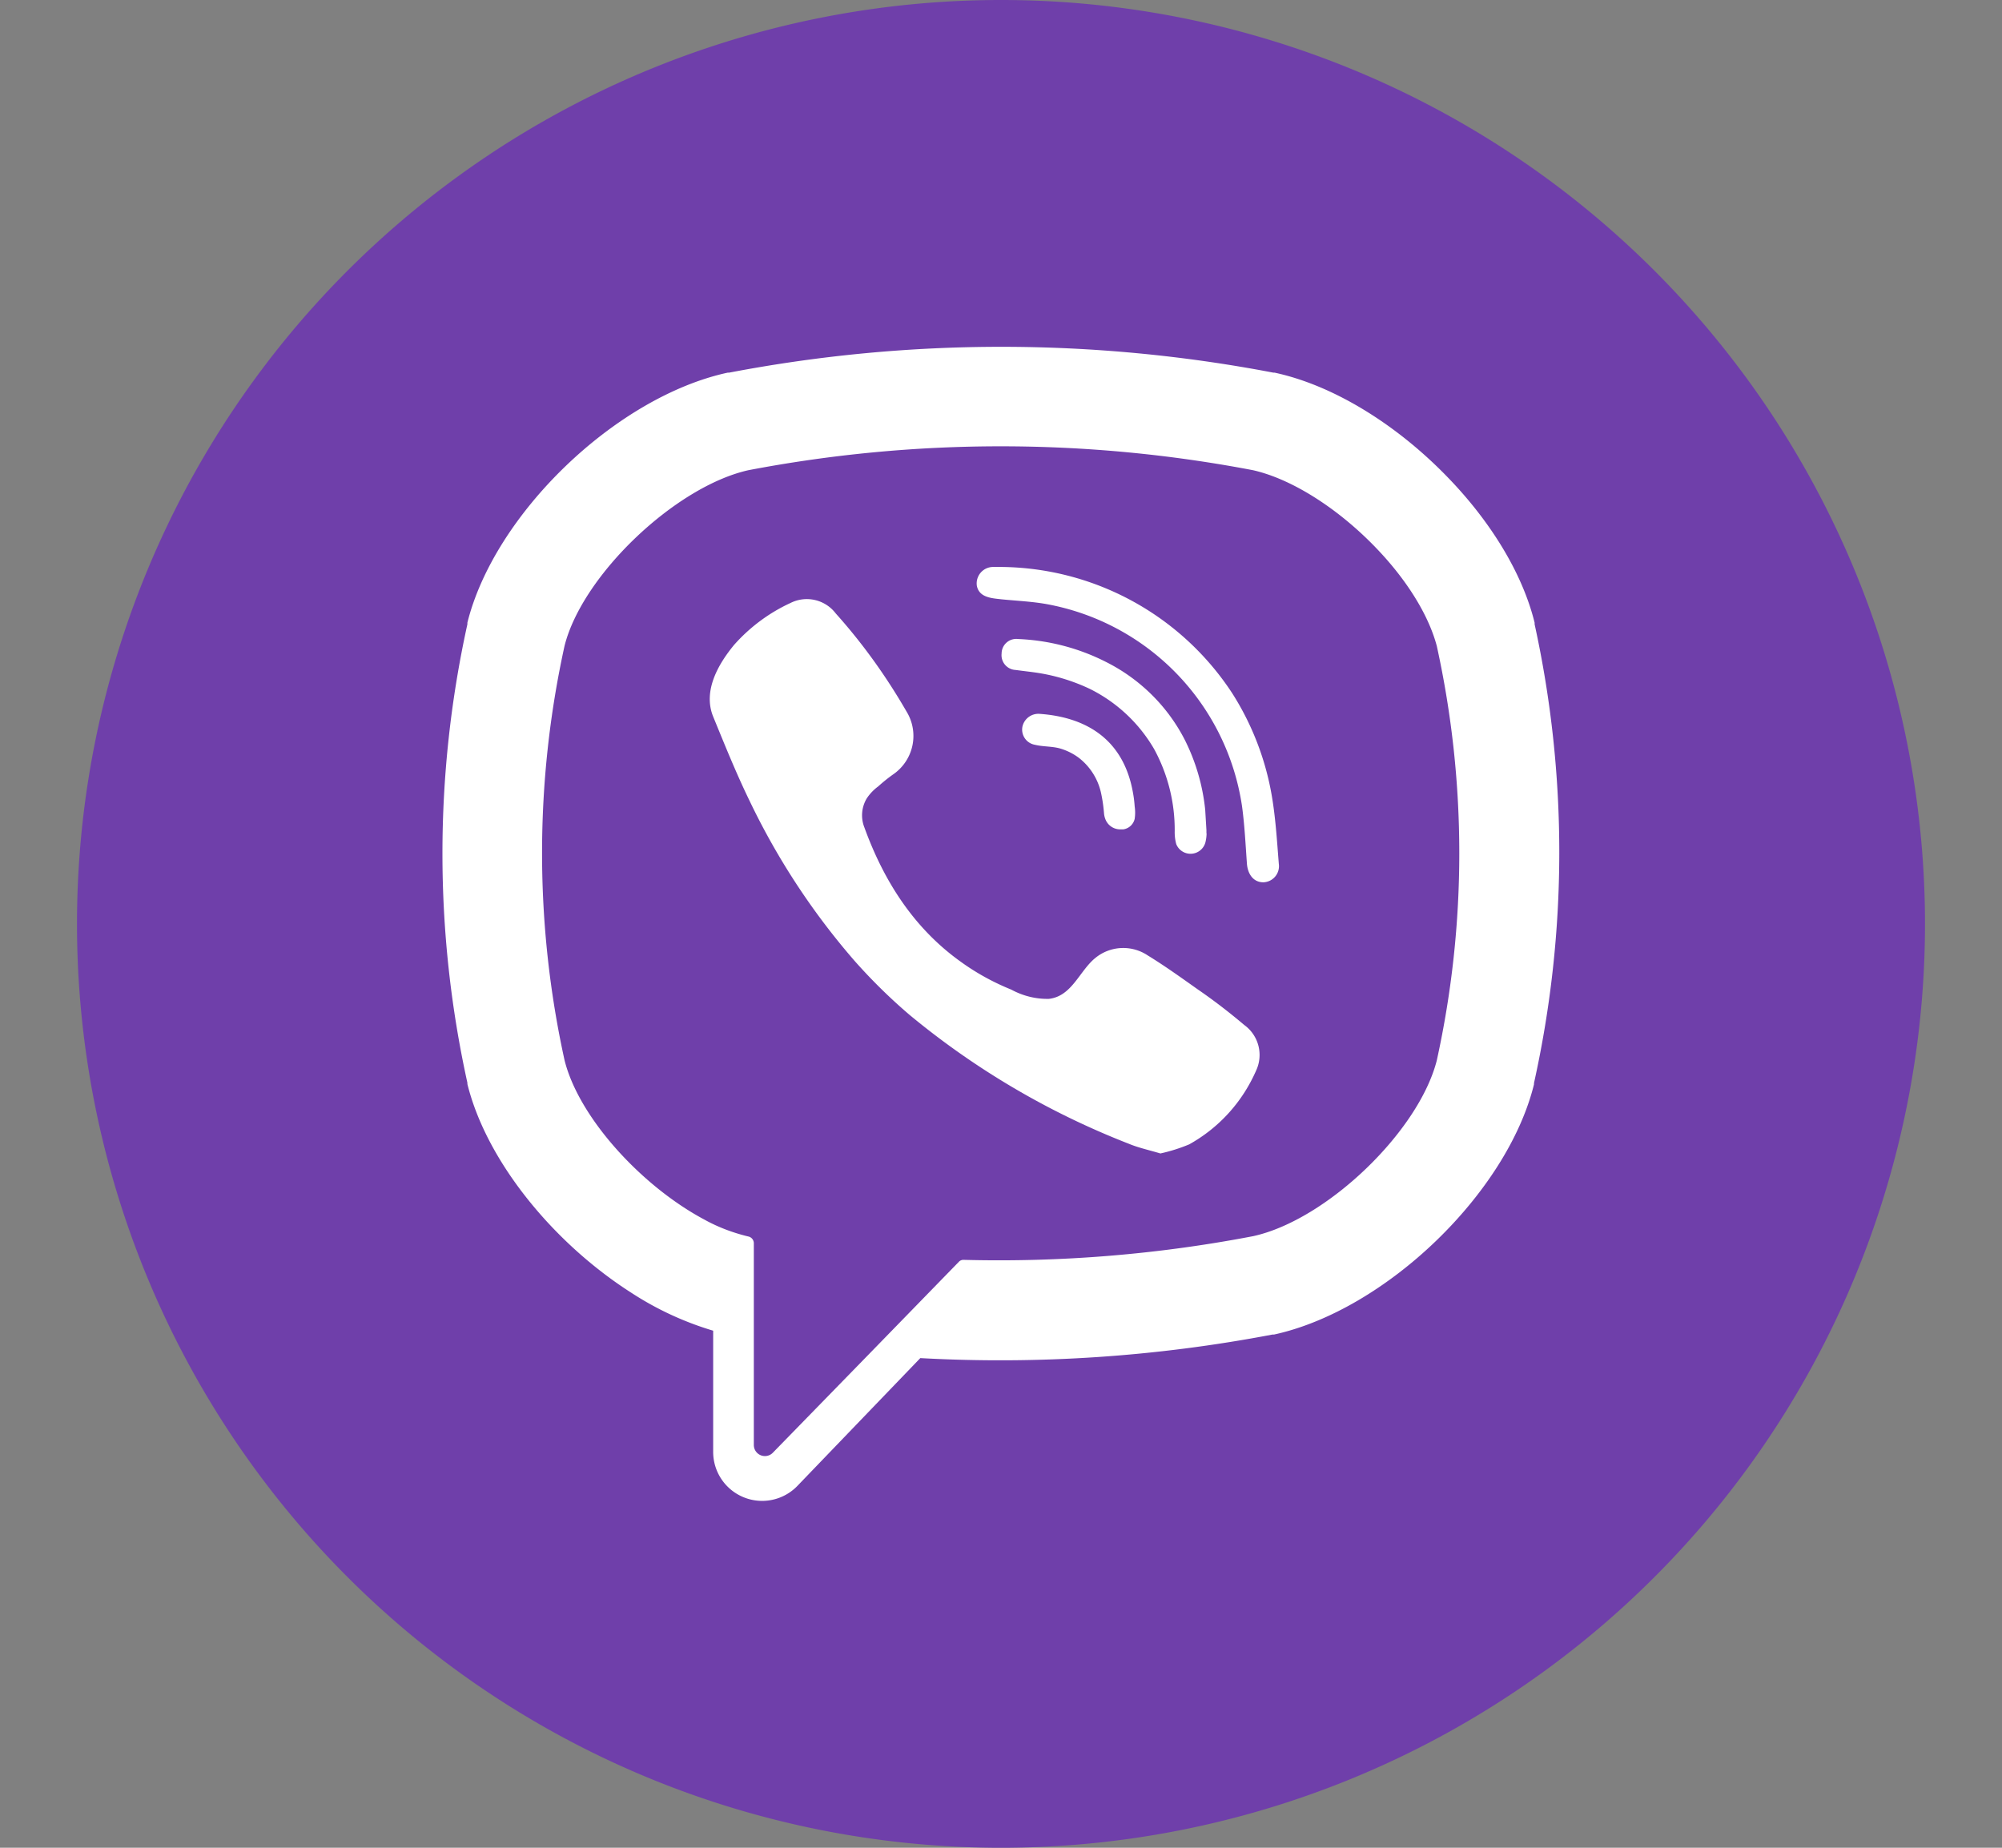
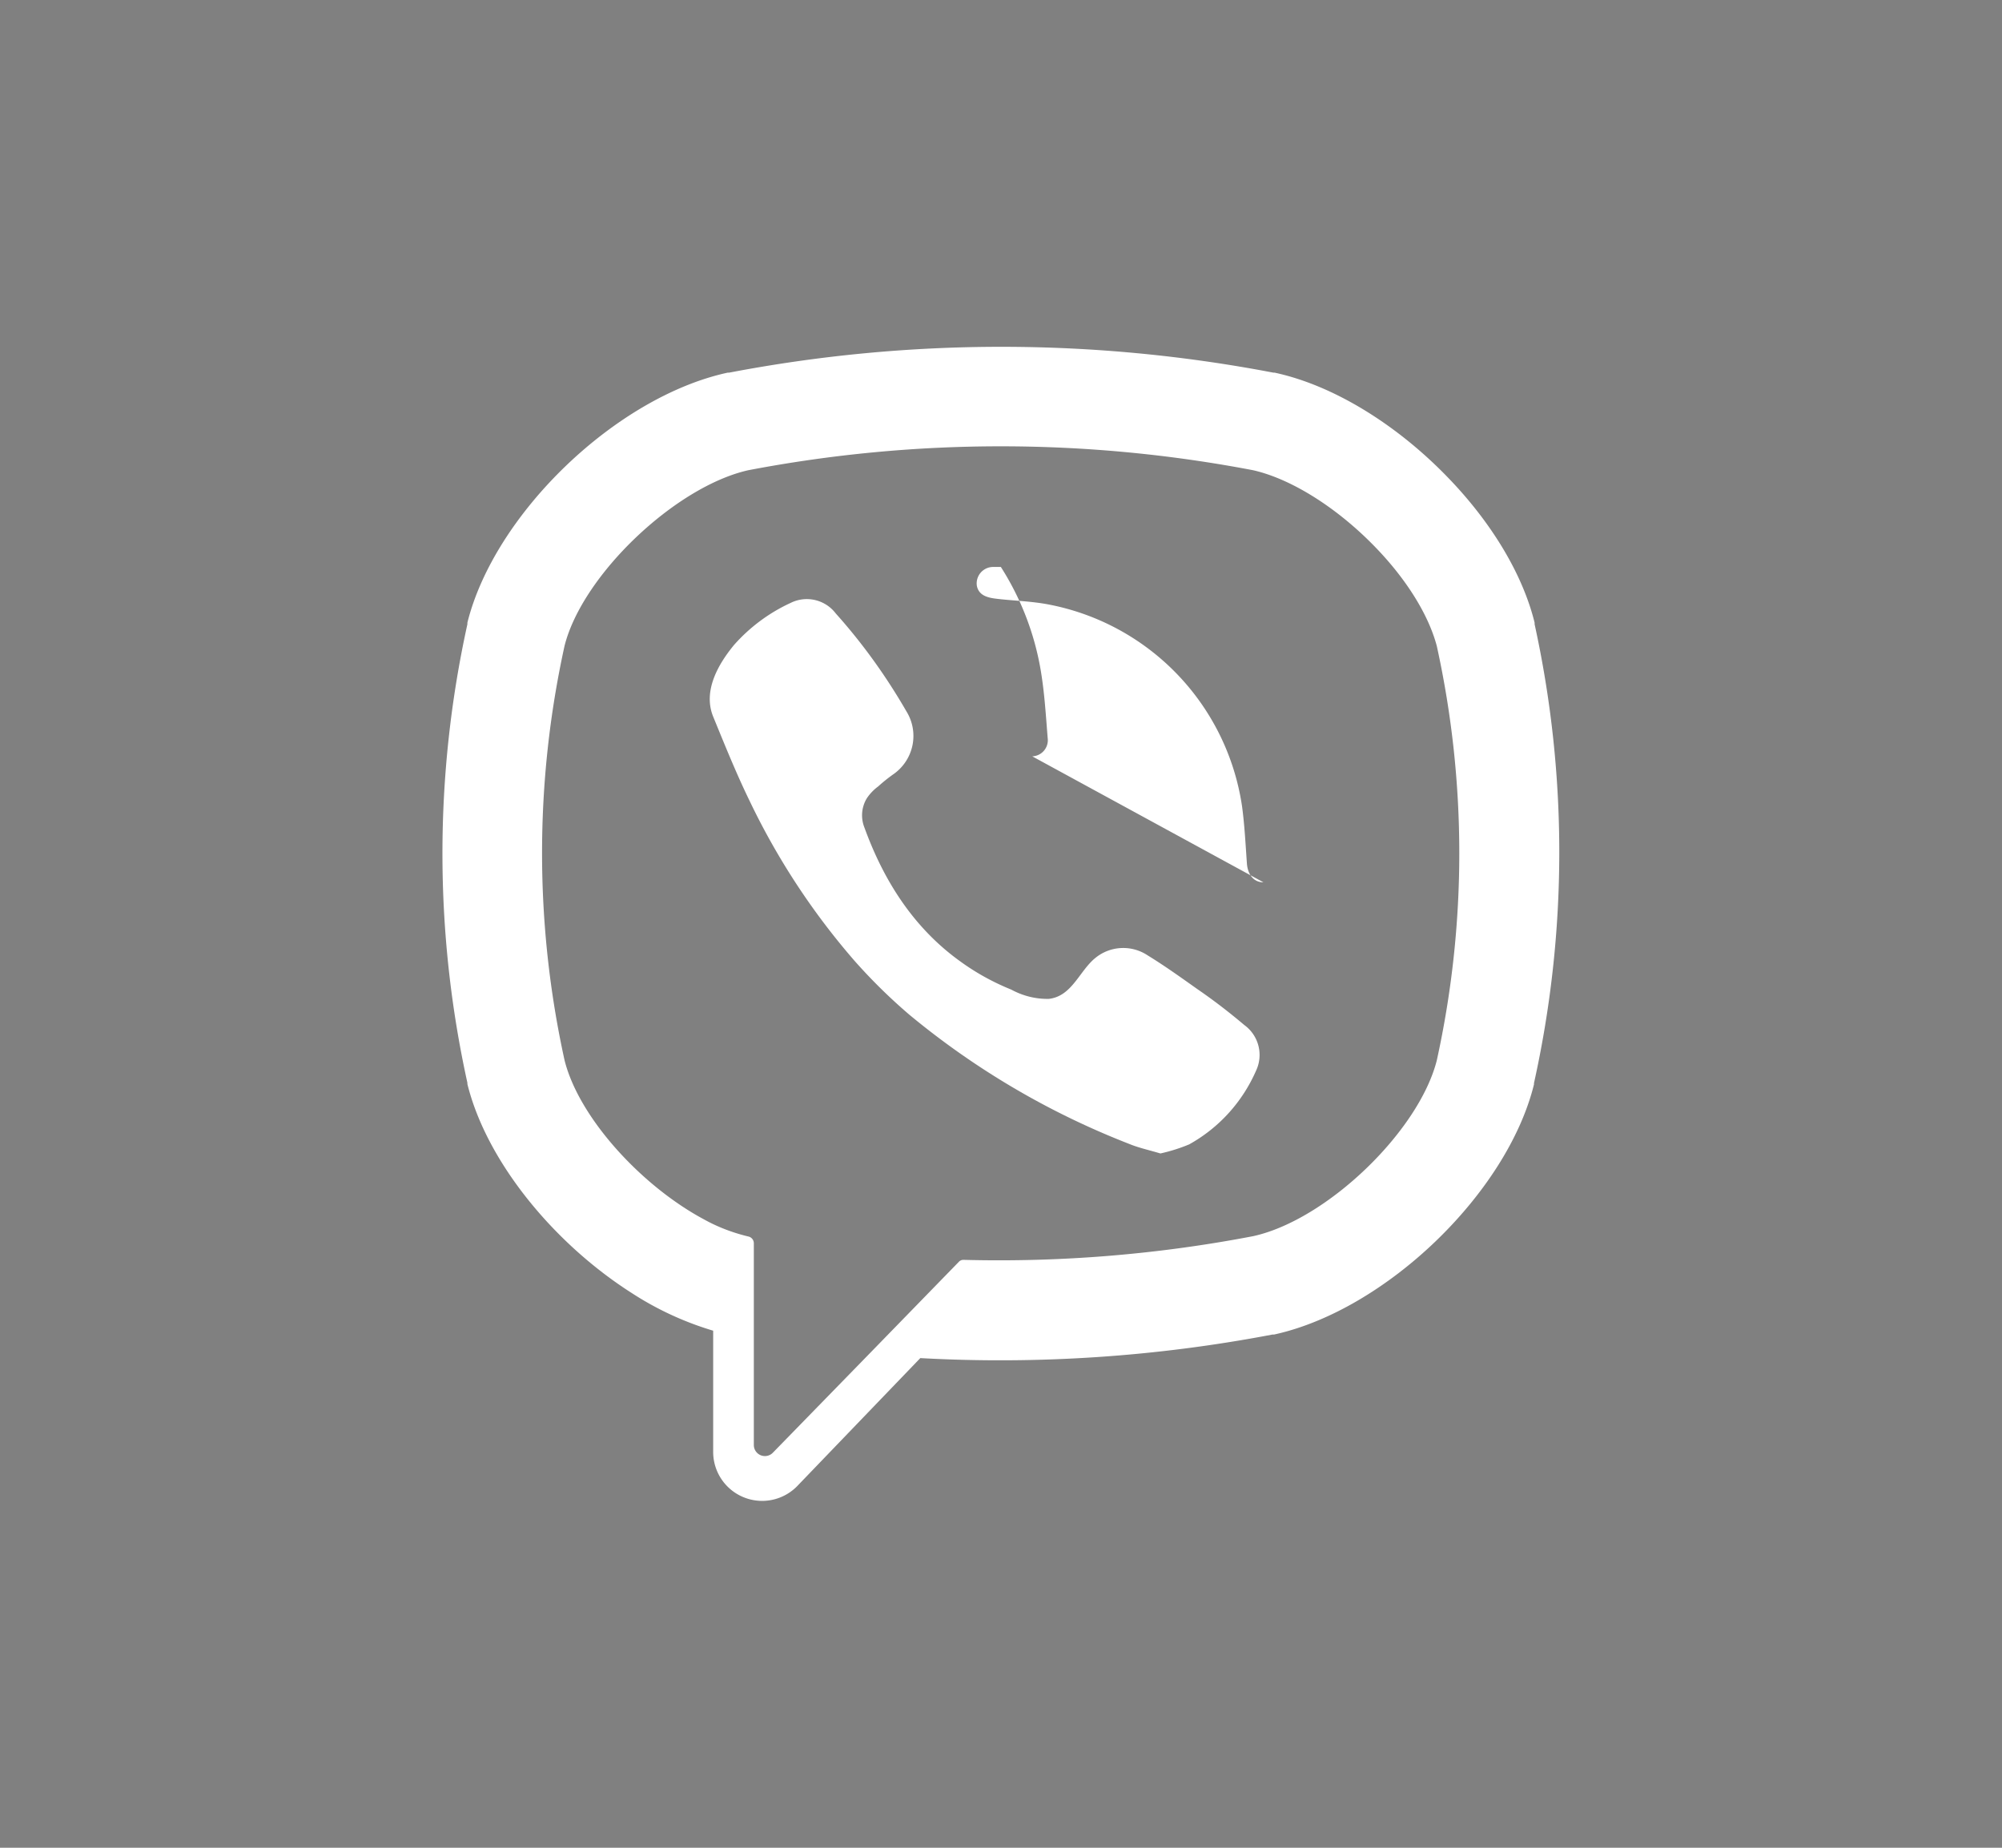
<svg xmlns="http://www.w3.org/2000/svg" width="13" height="12" fill="none">
  <rect width="100%" height="100%" fill="#808080" stroke="none" />
-   <path d="M6.5 12a6 6 0 1 0 0-12 6 6 0 0 0 0 12z" fill="#6F3FAA" />
  <path d="M9.965 4.053v-.009c-.08-.325-.29-.662-.566-.946-.322-.333-.732-.594-1.123-.678h-.008a9.387 9.387 0 0 0-3.533 0h-.009c-.726.157-1.515.917-1.691 1.624v.01a6.924 6.924 0 0 0 0 2.978v.008c.125.505.562 1.035 1.065 1.356.164.107.343.19.531.246v.79a.318.318 0 0 0 .545.22l.8-.832a9.419 9.419 0 0 0 2.287-.153h.01c.724-.158 1.514-.918 1.688-1.625v-.008a6.924 6.924 0 0 0 .004-2.98zM9.33 6.886c-.117.462-.715 1.037-1.192 1.142a8.76 8.76 0 0 1-1.88.154.04.04 0 0 0-.032.013l-.584.6-.622.638a.072.072 0 0 1-.125-.05V8.074a.045.045 0 0 0-.037-.044c-.099-.024-.195-.06-.285-.11-.405-.216-.813-.659-.907-1.034a6.273 6.273 0 0 1 0-2.692c.116-.46.719-1.033 1.192-1.14a8.727 8.727 0 0 1 3.28 0c.262.06.562.259.797.504.193.2.34.43.395.638a6.272 6.272 0 0 1 0 2.69z" fill="#fff" />
-   <path d="M8.156 6.954c-.089.203-.24.37-.434.478-.06.025-.123.045-.187.059-.073-.022-.143-.037-.205-.063a5.173 5.173 0 0 1-1.425-.838 3.59 3.59 0 0 1-.356-.35 4.623 4.623 0 0 1-.682-1.04c-.087-.179-.161-.363-.236-.546-.068-.167.033-.341.136-.466.102-.115.227-.208.366-.272a.236.236 0 0 1 .294.068c.175.195.328.409.459.636a.303.303 0 0 1-.086.409 1.017 1.017 0 0 0-.097.078.307.307 0 0 0-.074.077.213.213 0 0 0-.016.19c.131.361.331.663.63.875.1.072.21.132.324.178.075.041.16.062.244.06.15-.017.198-.182.302-.266a.286.286 0 0 1 .34-.016c.111.068.218.145.324.22.105.072.206.15.303.232a.24.24 0 0 1 .076.297zM6.695 3.687h-.087.087zM8.204 5.73c-.068 0-.102-.057-.107-.12-.009-.125-.015-.25-.032-.375A1.568 1.568 0 0 0 6.8 3.924c-.099-.018-.199-.022-.298-.032-.062-.007-.145-.011-.159-.089a.107.107 0 0 1 .106-.121h.05A1.812 1.812 0 0 1 8 4.5c.128.2.216.426.257.66.026.148.035.3.047.45a.105.105 0 0 1-.1.12z" fill="#fff" />
-   <path d="M7.835 5.412a.26.26 0 0 1-.008.06.1.1 0 0 1-.189.01.293.293 0 0 1-.01-.084 1.098 1.098 0 0 0-.134-.534.993.993 0 0 0-.417-.39 1.227 1.227 0 0 0-.331-.103c-.05-.008-.101-.013-.151-.02a.096.096 0 0 1-.091-.107.095.095 0 0 1 .106-.094c.2.008.396.059.574.15.218.11.396.285.508.502a1.31 1.31 0 0 1 .134.457l.008.133v.02z" fill="#fff" />
-   <path d="M7.368 5.318a.089.089 0 0 1-.073.068h-.014a.103.103 0 0 1-.104-.068.136.136 0 0 1-.008-.035.973.973 0 0 0-.02-.136.396.396 0 0 0-.147-.228.386.386 0 0 0-.118-.058c-.053-.015-.11-.011-.163-.024a.1.1 0 0 1-.082-.117.106.106 0 0 1 .111-.084c.312.022.545.172.606.507.006.031.01.063.012.094a.273.273 0 0 1 0 .081z" fill="#fff" />
+   <path d="M8.156 6.954c-.089.203-.24.37-.434.478-.06.025-.123.045-.187.059-.073-.022-.143-.037-.205-.063a5.173 5.173 0 0 1-1.425-.838 3.59 3.59 0 0 1-.356-.35 4.623 4.623 0 0 1-.682-1.04c-.087-.179-.161-.363-.236-.546-.068-.167.033-.341.136-.466.102-.115.227-.208.366-.272a.236.236 0 0 1 .294.068c.175.195.328.409.459.636a.303.303 0 0 1-.086.409 1.017 1.017 0 0 0-.097.078.307.307 0 0 0-.074.077.213.213 0 0 0-.016.19c.131.361.331.663.63.875.1.072.21.132.324.178.075.041.16.062.244.06.15-.017.198-.182.302-.266a.286.286 0 0 1 .34-.016c.111.068.218.145.324.22.105.072.206.15.303.232a.24.24 0 0 1 .076.297zM6.695 3.687h-.087.087zM8.204 5.73c-.068 0-.102-.057-.107-.12-.009-.125-.015-.25-.032-.375A1.568 1.568 0 0 0 6.8 3.924c-.099-.018-.199-.022-.298-.032-.062-.007-.145-.011-.159-.089a.107.107 0 0 1 .106-.121h.05c.128.2.216.426.257.66.026.148.035.3.047.45a.105.105 0 0 1-.1.12z" fill="#fff" />
</svg>